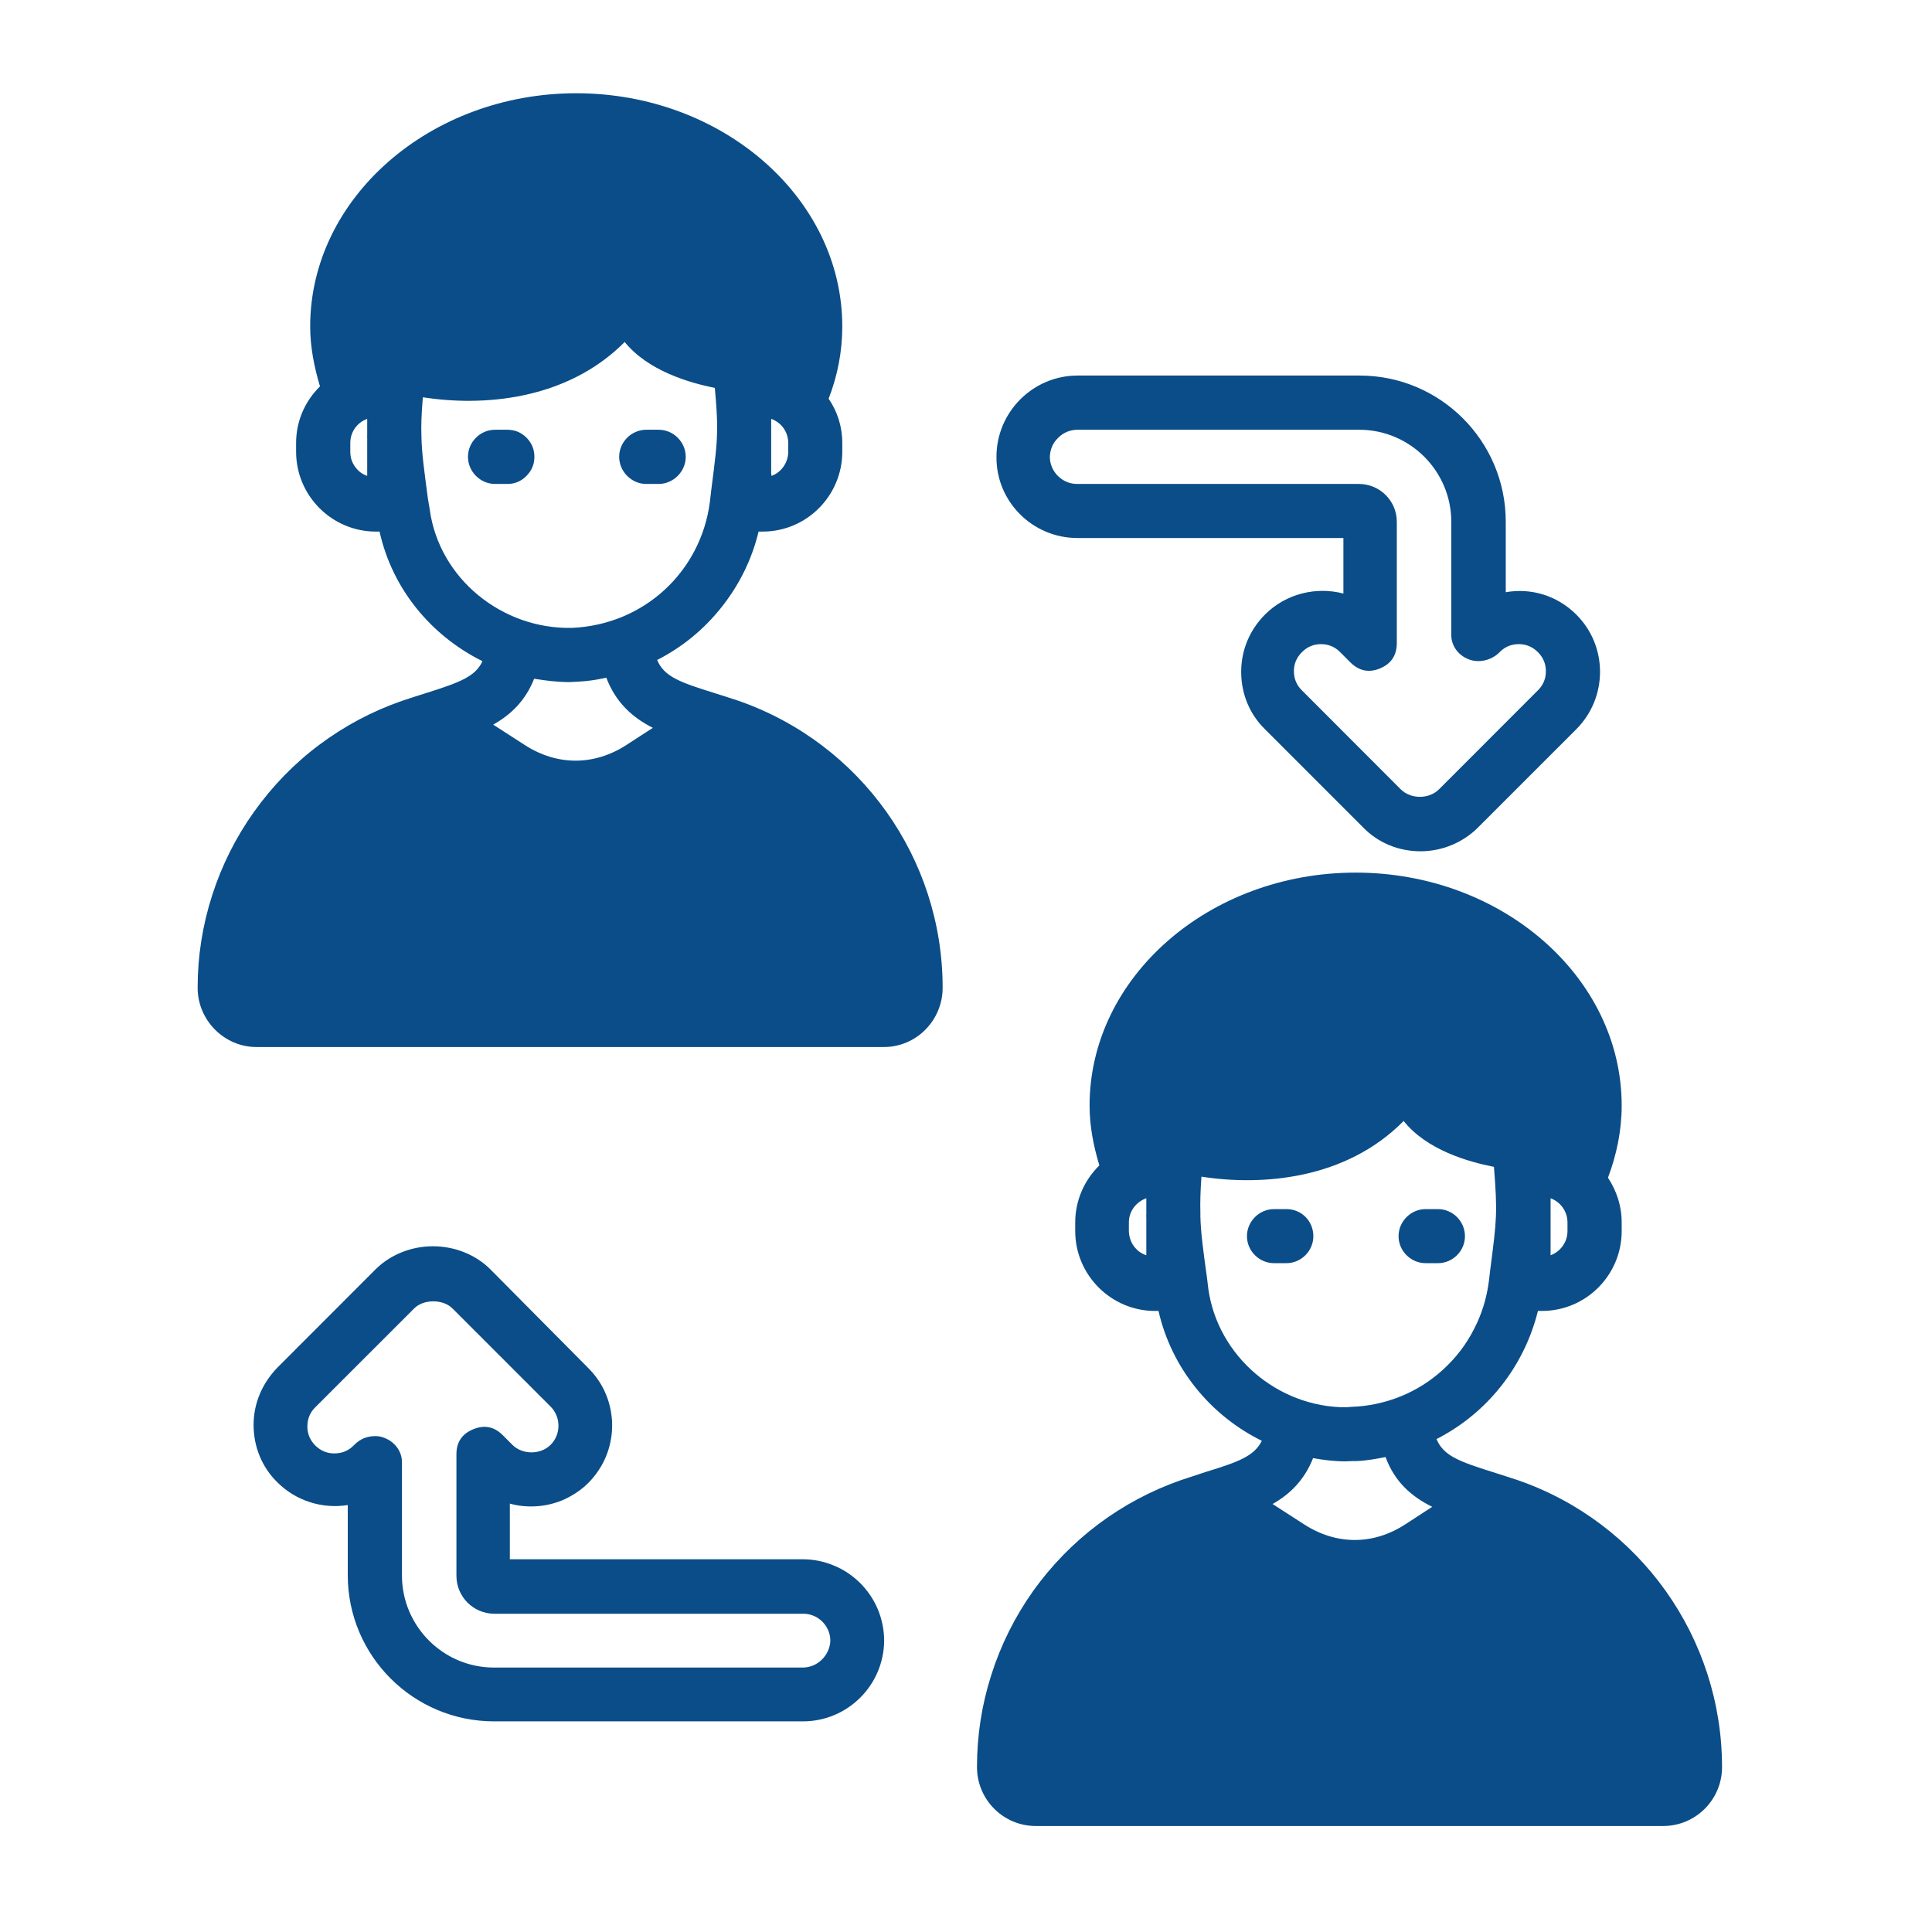
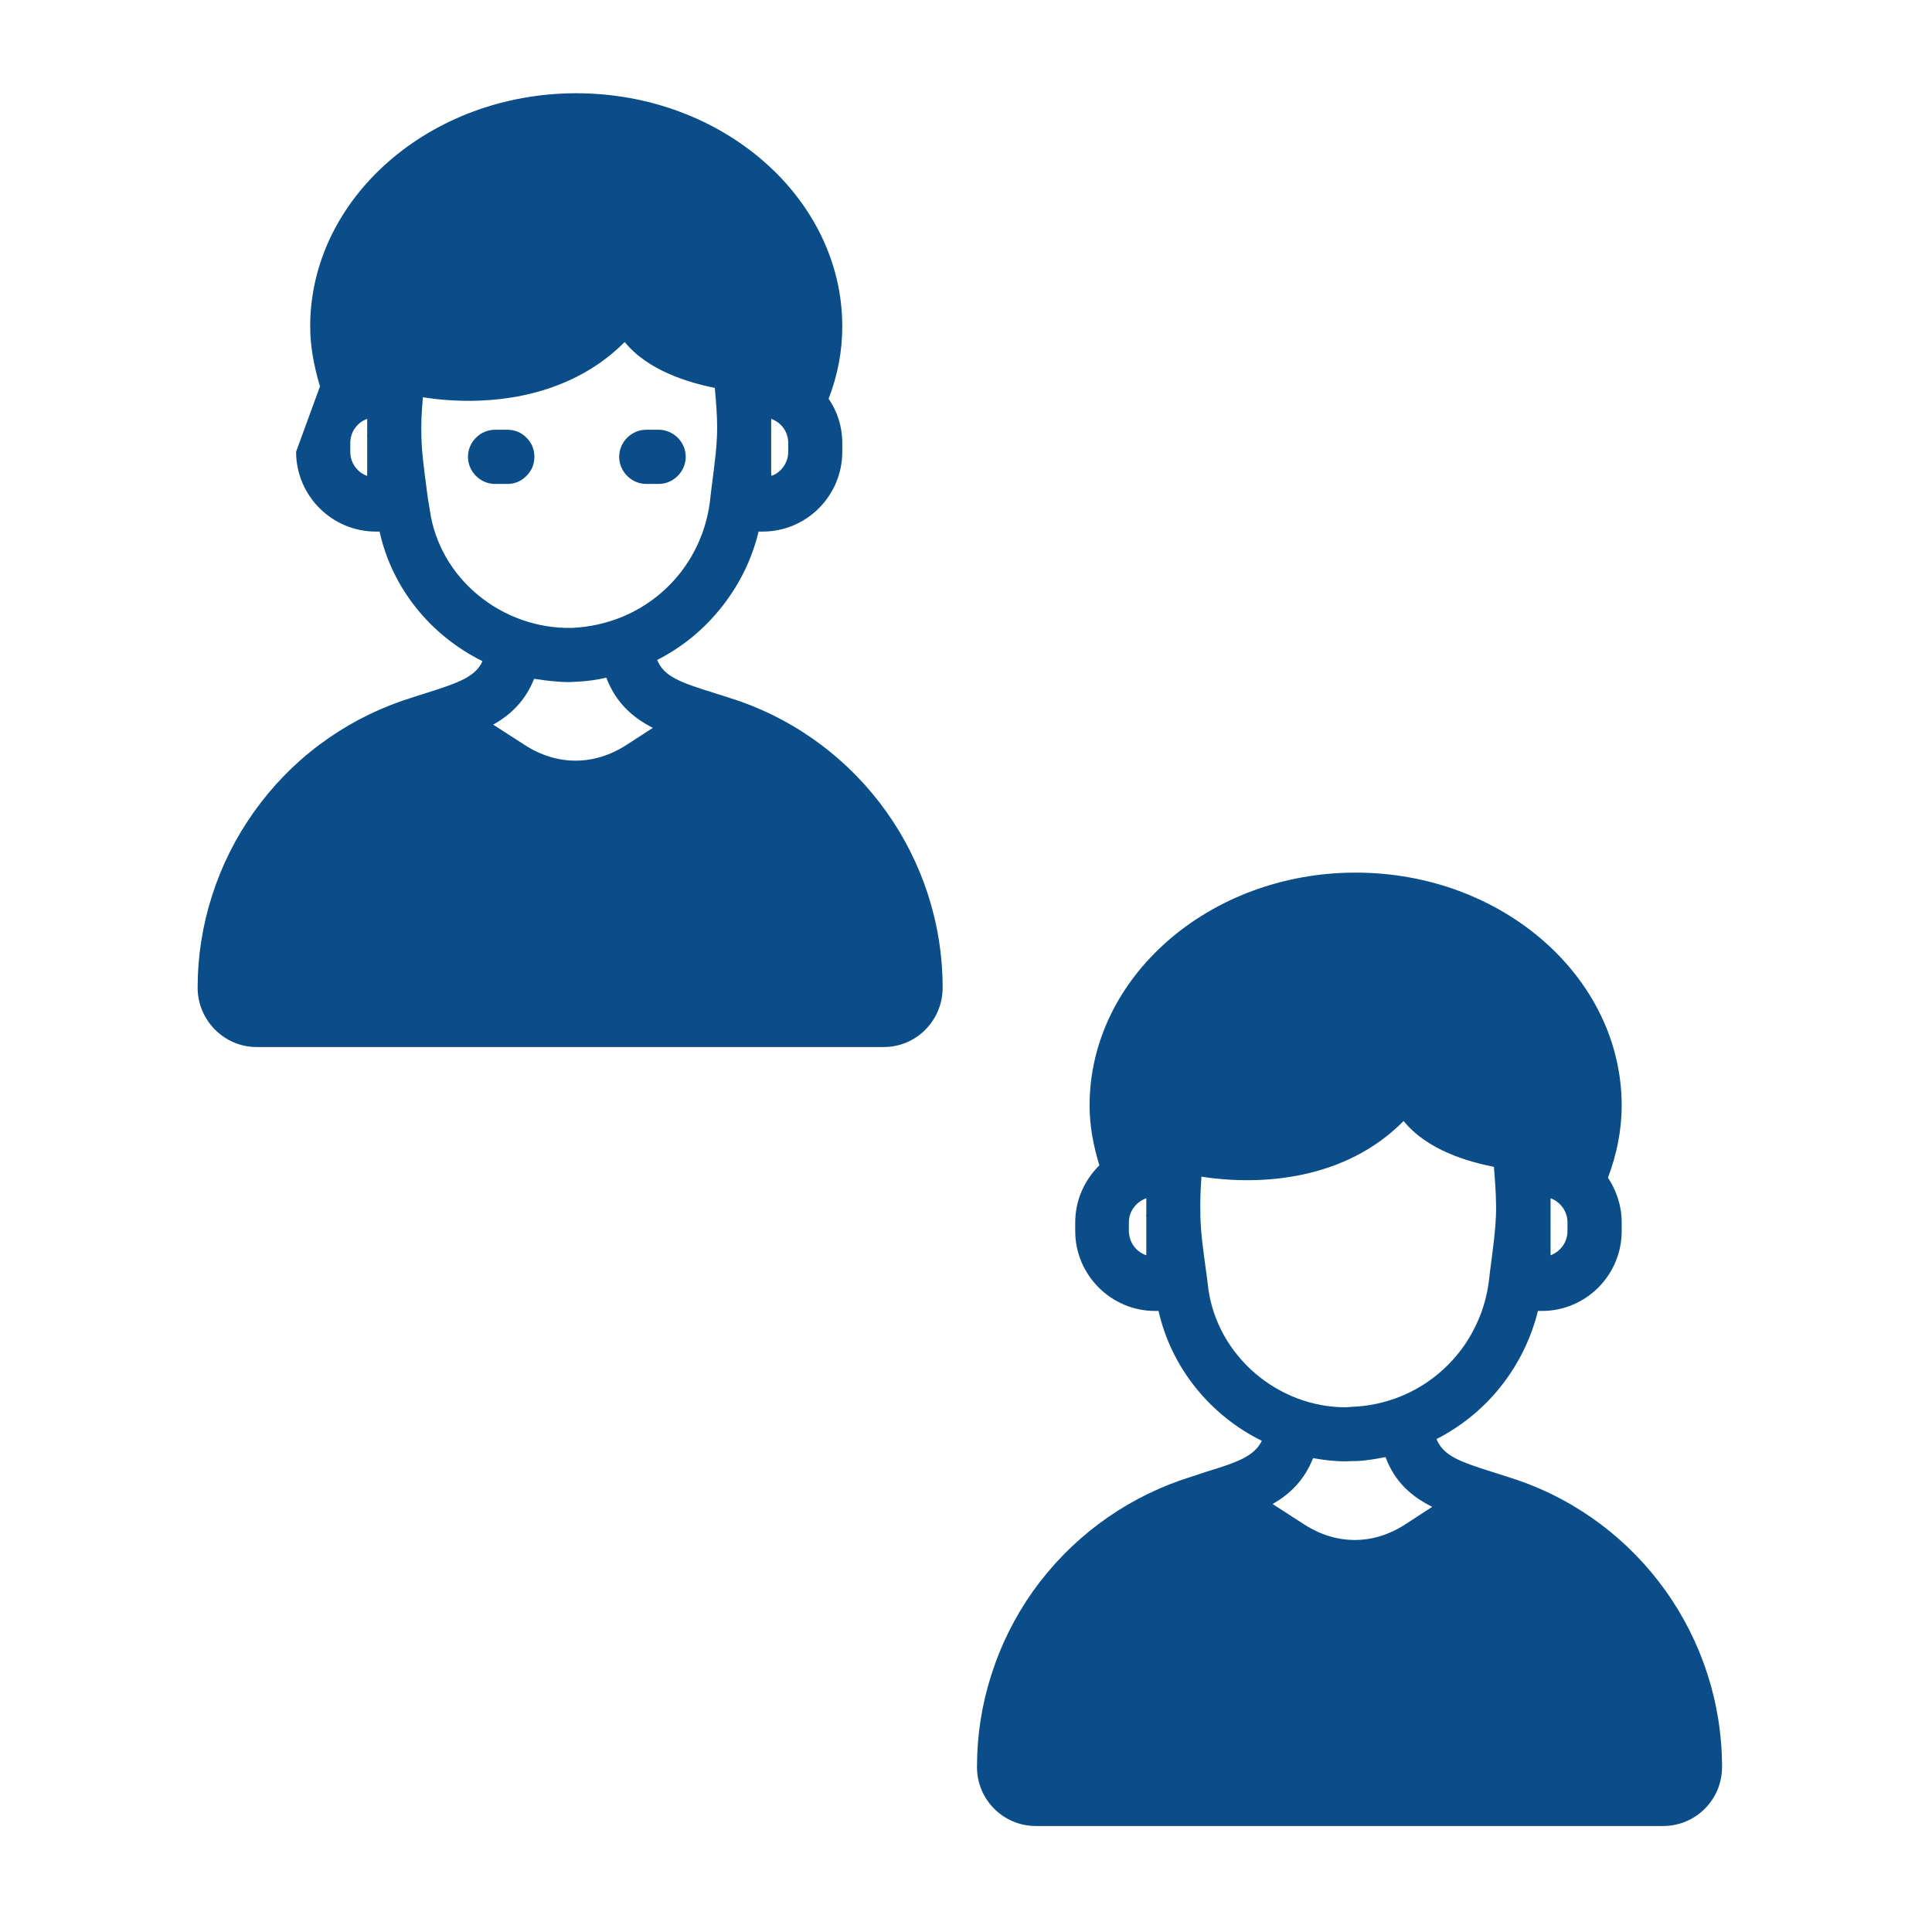
<svg xmlns="http://www.w3.org/2000/svg" width="75" zoomAndPan="magnify" viewBox="0 0 56.25 56.25" height="75" preserveAspectRatio="xMidYMid meet" version="1.0">
-   <path fill="#0a4d88" d="M 21.508 20.406 C 21.254 20.32 21.016 20.246 20.781 20.172 C 19.773 19.859 19.332 19.691 19.133 19.215 C 19.875 18.836 20.5 18.32 21.016 17.668 C 21.531 17.016 21.891 16.285 22.086 15.477 L 22.203 15.477 C 23.484 15.477 24.523 14.434 24.523 13.152 L 24.523 12.898 C 24.523 12.418 24.379 11.977 24.125 11.609 C 24.387 10.934 24.523 10.23 24.523 9.504 C 24.523 5.766 21.035 2.715 16.777 2.715 C 12.523 2.715 9.031 5.766 9.031 9.504 C 9.031 10.105 9.148 10.684 9.316 11.25 C 8.887 11.672 8.621 12.25 8.621 12.898 L 8.621 13.152 C 8.621 14.434 9.664 15.477 10.945 15.477 L 11.051 15.477 C 11.418 17.137 12.543 18.504 14.047 19.25 C 13.848 19.691 13.395 19.867 12.426 20.172 C 12.195 20.246 11.953 20.32 11.703 20.406 C 10.836 20.707 10.035 21.133 9.297 21.684 C 8.562 22.234 7.93 22.887 7.398 23.633 C 6.863 24.383 6.457 25.195 6.176 26.07 C 5.895 26.945 5.754 27.84 5.754 28.758 C 5.754 29.707 6.531 30.484 7.465 30.484 L 25.734 30.484 C 26.68 30.484 27.445 29.707 27.445 28.758 C 27.445 24.996 25.059 21.645 21.508 20.406 Z M 22.453 12.195 C 22.75 12.301 22.949 12.574 22.949 12.898 L 22.949 13.152 C 22.949 13.469 22.75 13.75 22.465 13.855 C 22.465 13.836 22.453 13.816 22.453 13.781 Z M 10.691 12.691 C 10.691 12.699 10.684 12.699 10.684 12.711 L 10.691 12.723 L 10.691 13.855 C 10.543 13.805 10.426 13.715 10.332 13.582 C 10.242 13.453 10.199 13.312 10.199 13.152 L 10.199 12.898 C 10.199 12.574 10.398 12.301 10.691 12.195 Z M 18.23 21.695 C 17.293 22.297 16.223 22.297 15.285 21.695 L 14.359 21.098 C 14.867 20.812 15.297 20.406 15.551 19.762 C 15.887 19.816 16.23 19.859 16.59 19.859 C 16.652 19.859 16.727 19.848 16.801 19.848 C 17.094 19.836 17.379 19.793 17.652 19.73 C 17.934 20.469 18.43 20.898 19.008 21.191 Z M 12.512 14.836 L 12.457 14.508 C 12.344 13.648 12.281 13.195 12.27 12.723 L 12.27 12.711 C 12.258 12.387 12.27 12.051 12.312 11.566 C 14.047 11.84 16.496 11.66 18.188 9.957 C 18.859 10.789 20.059 11.145 20.812 11.293 C 20.855 11.777 20.879 12.113 20.879 12.418 L 20.879 12.449 C 20.879 12.953 20.824 13.363 20.711 14.246 L 20.668 14.613 C 20.406 16.641 18.754 18.188 16.652 18.281 C 14.613 18.324 12.785 16.84 12.512 14.836 Z M 12.512 14.836 " fill-opacity="1" fill-rule="nonzero" />
+   <path fill="#0a4d88" d="M 21.508 20.406 C 21.254 20.32 21.016 20.246 20.781 20.172 C 19.773 19.859 19.332 19.691 19.133 19.215 C 19.875 18.836 20.5 18.32 21.016 17.668 C 21.531 17.016 21.891 16.285 22.086 15.477 L 22.203 15.477 C 23.484 15.477 24.523 14.434 24.523 13.152 L 24.523 12.898 C 24.523 12.418 24.379 11.977 24.125 11.609 C 24.387 10.934 24.523 10.23 24.523 9.504 C 24.523 5.766 21.035 2.715 16.777 2.715 C 12.523 2.715 9.031 5.766 9.031 9.504 C 9.031 10.105 9.148 10.684 9.316 11.25 L 8.621 13.152 C 8.621 14.434 9.664 15.477 10.945 15.477 L 11.051 15.477 C 11.418 17.137 12.543 18.504 14.047 19.25 C 13.848 19.691 13.395 19.867 12.426 20.172 C 12.195 20.246 11.953 20.32 11.703 20.406 C 10.836 20.707 10.035 21.133 9.297 21.684 C 8.562 22.234 7.93 22.887 7.398 23.633 C 6.863 24.383 6.457 25.195 6.176 26.07 C 5.895 26.945 5.754 27.84 5.754 28.758 C 5.754 29.707 6.531 30.484 7.465 30.484 L 25.734 30.484 C 26.68 30.484 27.445 29.707 27.445 28.758 C 27.445 24.996 25.059 21.645 21.508 20.406 Z M 22.453 12.195 C 22.75 12.301 22.949 12.574 22.949 12.898 L 22.949 13.152 C 22.949 13.469 22.75 13.75 22.465 13.855 C 22.465 13.836 22.453 13.816 22.453 13.781 Z M 10.691 12.691 C 10.691 12.699 10.684 12.699 10.684 12.711 L 10.691 12.723 L 10.691 13.855 C 10.543 13.805 10.426 13.715 10.332 13.582 C 10.242 13.453 10.199 13.312 10.199 13.152 L 10.199 12.898 C 10.199 12.574 10.398 12.301 10.691 12.195 Z M 18.23 21.695 C 17.293 22.297 16.223 22.297 15.285 21.695 L 14.359 21.098 C 14.867 20.812 15.297 20.406 15.551 19.762 C 15.887 19.816 16.23 19.859 16.59 19.859 C 16.652 19.859 16.727 19.848 16.801 19.848 C 17.094 19.836 17.379 19.793 17.652 19.73 C 17.934 20.469 18.43 20.898 19.008 21.191 Z M 12.512 14.836 L 12.457 14.508 C 12.344 13.648 12.281 13.195 12.27 12.723 L 12.27 12.711 C 12.258 12.387 12.27 12.051 12.312 11.566 C 14.047 11.84 16.496 11.66 18.188 9.957 C 18.859 10.789 20.059 11.145 20.812 11.293 C 20.855 11.777 20.879 12.113 20.879 12.418 L 20.879 12.449 C 20.879 12.953 20.824 13.363 20.711 14.246 L 20.668 14.613 C 20.406 16.641 18.754 18.188 16.652 18.281 C 14.613 18.324 12.785 16.84 12.512 14.836 Z M 12.512 14.836 " fill-opacity="1" fill-rule="nonzero" />
  <path fill="#0a4d88" d="M 14.77 12.512 L 14.414 12.512 C 13.984 12.512 13.625 12.867 13.625 13.301 C 13.625 13.73 13.984 14.09 14.414 14.09 L 14.77 14.09 C 14.988 14.09 15.176 14.012 15.328 13.855 C 15.48 13.703 15.559 13.516 15.559 13.301 C 15.559 13.082 15.48 12.895 15.328 12.742 C 15.176 12.59 14.988 12.512 14.77 12.512 Z M 18.816 14.09 L 19.176 14.09 C 19.605 14.09 19.965 13.73 19.965 13.301 C 19.965 12.867 19.605 12.512 19.176 12.512 L 18.816 12.512 C 18.387 12.512 18.027 12.867 18.027 13.301 C 18.027 13.73 18.387 14.09 18.816 14.09 Z M 44.188 43.094 C 43.945 43.012 43.703 42.938 43.473 42.863 C 42.465 42.547 42.023 42.379 41.824 41.898 C 43.273 41.16 44.367 39.816 44.777 38.168 L 44.891 38.168 C 46.176 38.168 47.215 37.125 47.215 35.844 L 47.215 35.59 C 47.215 35.109 47.066 34.668 46.816 34.289 C 47.066 33.625 47.215 32.922 47.215 32.188 C 47.215 28.453 43.734 25.406 39.469 25.406 C 35.203 25.406 31.723 28.453 31.723 32.188 C 31.723 32.797 31.84 33.375 32.008 33.93 C 31.578 34.352 31.305 34.941 31.305 35.59 L 31.305 35.844 C 31.305 37.125 32.355 38.168 33.625 38.168 L 33.73 38.168 C 34.109 39.836 35.246 41.215 36.738 41.949 C 36.516 42.391 36.074 42.559 35.117 42.852 C 34.887 42.926 34.633 43.012 34.383 43.094 C 33.516 43.398 32.715 43.824 31.98 44.375 C 31.246 44.926 30.613 45.578 30.078 46.324 C 29.547 47.074 29.141 47.887 28.863 48.762 C 28.582 49.637 28.445 50.531 28.445 51.449 C 28.445 52.395 29.211 53.164 30.156 53.164 L 48.422 53.164 C 49.371 53.164 50.137 52.395 50.137 51.449 C 50.137 47.688 47.75 44.324 44.188 43.094 Z M 45.145 34.887 C 45.43 34.992 45.637 35.266 45.637 35.59 L 45.637 35.844 C 45.637 36.168 45.43 36.441 45.145 36.547 Z M 33.375 35.383 C 33.375 35.391 33.363 35.391 33.363 35.402 L 33.375 35.414 L 33.375 36.547 C 33.223 36.496 33.102 36.406 33.008 36.277 C 32.918 36.148 32.871 36.004 32.867 35.844 L 32.867 35.59 C 32.867 35.266 33.078 34.992 33.375 34.887 Z M 40.918 44.379 C 39.984 44.988 38.914 44.988 37.977 44.387 L 37.051 43.789 C 37.555 43.504 37.977 43.094 38.23 42.453 C 38.535 42.508 38.848 42.547 39.164 42.547 C 39.238 42.547 39.301 42.539 39.375 42.539 L 39.492 42.539 C 39.785 42.527 40.059 42.477 40.34 42.422 C 40.613 43.16 41.109 43.578 41.699 43.871 Z M 35.18 37.523 L 35.141 37.199 C 35.023 36.348 34.961 35.887 34.949 35.414 L 34.949 35.309 C 34.941 35.004 34.949 34.688 34.98 34.258 C 36.727 34.531 39.176 34.352 40.867 32.637 C 41.539 33.48 42.738 33.824 43.496 33.973 C 43.602 35.309 43.578 35.508 43.391 36.945 L 43.348 37.305 C 43.285 37.797 43.141 38.266 42.91 38.707 C 42.684 39.152 42.383 39.539 42.016 39.875 C 41.648 40.211 41.234 40.473 40.77 40.66 C 40.309 40.844 39.832 40.945 39.332 40.961 C 39.281 40.961 39.238 40.973 39.184 40.973 C 37.199 40.973 35.453 39.48 35.18 37.523 Z M 35.18 37.523 " fill-opacity="1" fill-rule="nonzero" />
-   <path fill="#0a4d88" d="M 37.453 35.203 L 37.094 35.203 C 36.664 35.203 36.305 35.559 36.305 35.992 C 36.305 36.422 36.664 36.777 37.094 36.777 L 37.453 36.777 C 37.883 36.777 38.238 36.422 38.238 35.992 C 38.238 35.551 37.895 35.203 37.453 35.203 Z M 41.508 36.777 L 41.867 36.777 C 42.297 36.777 42.652 36.422 42.652 35.992 C 42.652 35.559 42.297 35.203 41.867 35.203 L 41.508 35.203 C 41.078 35.203 40.719 35.559 40.719 35.992 C 40.719 36.422 41.078 36.777 41.508 36.777 Z M 31.367 15.664 L 39.113 15.664 L 39.113 17.281 C 38.324 17.074 37.441 17.281 36.832 17.891 C 36.379 18.344 36.137 18.934 36.137 19.562 C 36.137 20.195 36.379 20.793 36.832 21.234 L 39.691 24.094 C 40.133 24.547 40.73 24.785 41.359 24.785 C 41.98 24.785 42.59 24.535 43.031 24.094 L 45.891 21.234 C 46.816 20.309 46.816 18.809 45.891 17.891 C 45.332 17.336 44.578 17.113 43.84 17.242 L 43.84 15.191 C 43.84 12.836 41.93 10.934 39.586 10.934 L 31.375 10.934 C 30.074 10.934 29.012 11.996 29.012 13.301 C 29 14.602 30.062 15.664 31.367 15.664 Z M 31.367 12.512 L 39.574 12.512 C 41.055 12.512 42.254 13.719 42.254 15.191 L 42.254 18.492 C 42.254 18.809 42.465 19.082 42.758 19.195 C 43.055 19.312 43.41 19.227 43.641 19.008 C 43.793 18.844 43.98 18.758 44.203 18.754 C 44.426 18.75 44.617 18.828 44.777 18.988 C 44.934 19.145 45.012 19.336 45.008 19.559 C 45.004 19.781 44.918 19.969 44.754 20.121 L 41.898 22.98 C 41.602 23.273 41.078 23.273 40.781 22.98 L 37.926 20.121 C 37.762 19.969 37.676 19.781 37.672 19.559 C 37.668 19.336 37.746 19.145 37.906 18.988 C 38.062 18.828 38.254 18.75 38.477 18.754 C 38.699 18.758 38.887 18.844 39.039 19.008 L 39.32 19.289 C 39.57 19.535 39.855 19.594 40.18 19.461 C 40.504 19.324 40.664 19.082 40.668 18.734 L 40.668 15.191 C 40.668 14.582 40.172 14.09 39.562 14.09 L 31.355 14.09 C 30.926 14.09 30.566 13.73 30.566 13.301 C 30.574 13.082 30.652 12.898 30.809 12.746 C 30.961 12.594 31.148 12.516 31.367 12.512 Z M 23.367 45.398 L 14.844 45.398 L 14.844 43.777 C 15.098 43.848 15.352 43.871 15.613 43.855 C 15.871 43.84 16.121 43.781 16.363 43.684 C 16.602 43.582 16.82 43.449 17.02 43.277 C 17.215 43.105 17.375 42.906 17.508 42.68 C 17.637 42.457 17.727 42.215 17.777 41.961 C 17.828 41.703 17.836 41.445 17.801 41.188 C 17.766 40.93 17.691 40.684 17.578 40.453 C 17.461 40.219 17.309 40.012 17.125 39.828 L 14.277 36.957 C 13.848 36.527 13.238 36.285 12.605 36.285 C 11.977 36.285 11.367 36.527 10.934 36.957 L 8.078 39.816 C 7.637 40.27 7.383 40.855 7.383 41.488 C 7.383 42.117 7.625 42.719 8.078 43.16 C 8.613 43.695 9.379 43.938 10.125 43.82 L 10.125 45.859 C 10.125 48.215 12.039 50.117 14.383 50.117 L 23.379 50.117 C 24.684 50.117 25.742 49.055 25.742 47.75 C 25.738 47.438 25.676 47.137 25.555 46.848 C 25.434 46.562 25.262 46.309 25.039 46.086 C 24.816 45.867 24.562 45.695 24.27 45.578 C 23.98 45.457 23.68 45.398 23.367 45.398 Z M 23.367 48.551 L 14.383 48.551 C 12.898 48.551 11.703 47.34 11.703 45.871 L 11.703 42.57 C 11.703 42.254 11.492 41.98 11.199 41.867 C 11.105 41.828 11.012 41.809 10.914 41.812 C 10.68 41.816 10.48 41.898 10.316 42.066 C 10.164 42.227 9.977 42.312 9.754 42.316 C 9.527 42.32 9.34 42.242 9.18 42.086 C 9.023 41.926 8.945 41.738 8.949 41.516 C 8.953 41.289 9.039 41.102 9.199 40.953 L 12.059 38.094 C 12.332 37.82 12.898 37.82 13.172 38.094 L 16.031 40.953 C 16.336 41.258 16.336 41.762 16.031 42.066 C 15.738 42.359 15.211 42.359 14.918 42.066 L 14.633 41.781 C 14.387 41.535 14.102 41.48 13.777 41.613 C 13.453 41.746 13.289 41.988 13.289 42.34 L 13.289 45.879 C 13.289 46.488 13.781 46.984 14.395 46.984 L 23.391 46.984 C 23.82 46.984 24.176 47.34 24.176 47.773 C 24.156 48.191 23.809 48.551 23.367 48.551 Z M 23.367 48.551 " fill-opacity="1" fill-rule="nonzero" />
</svg>